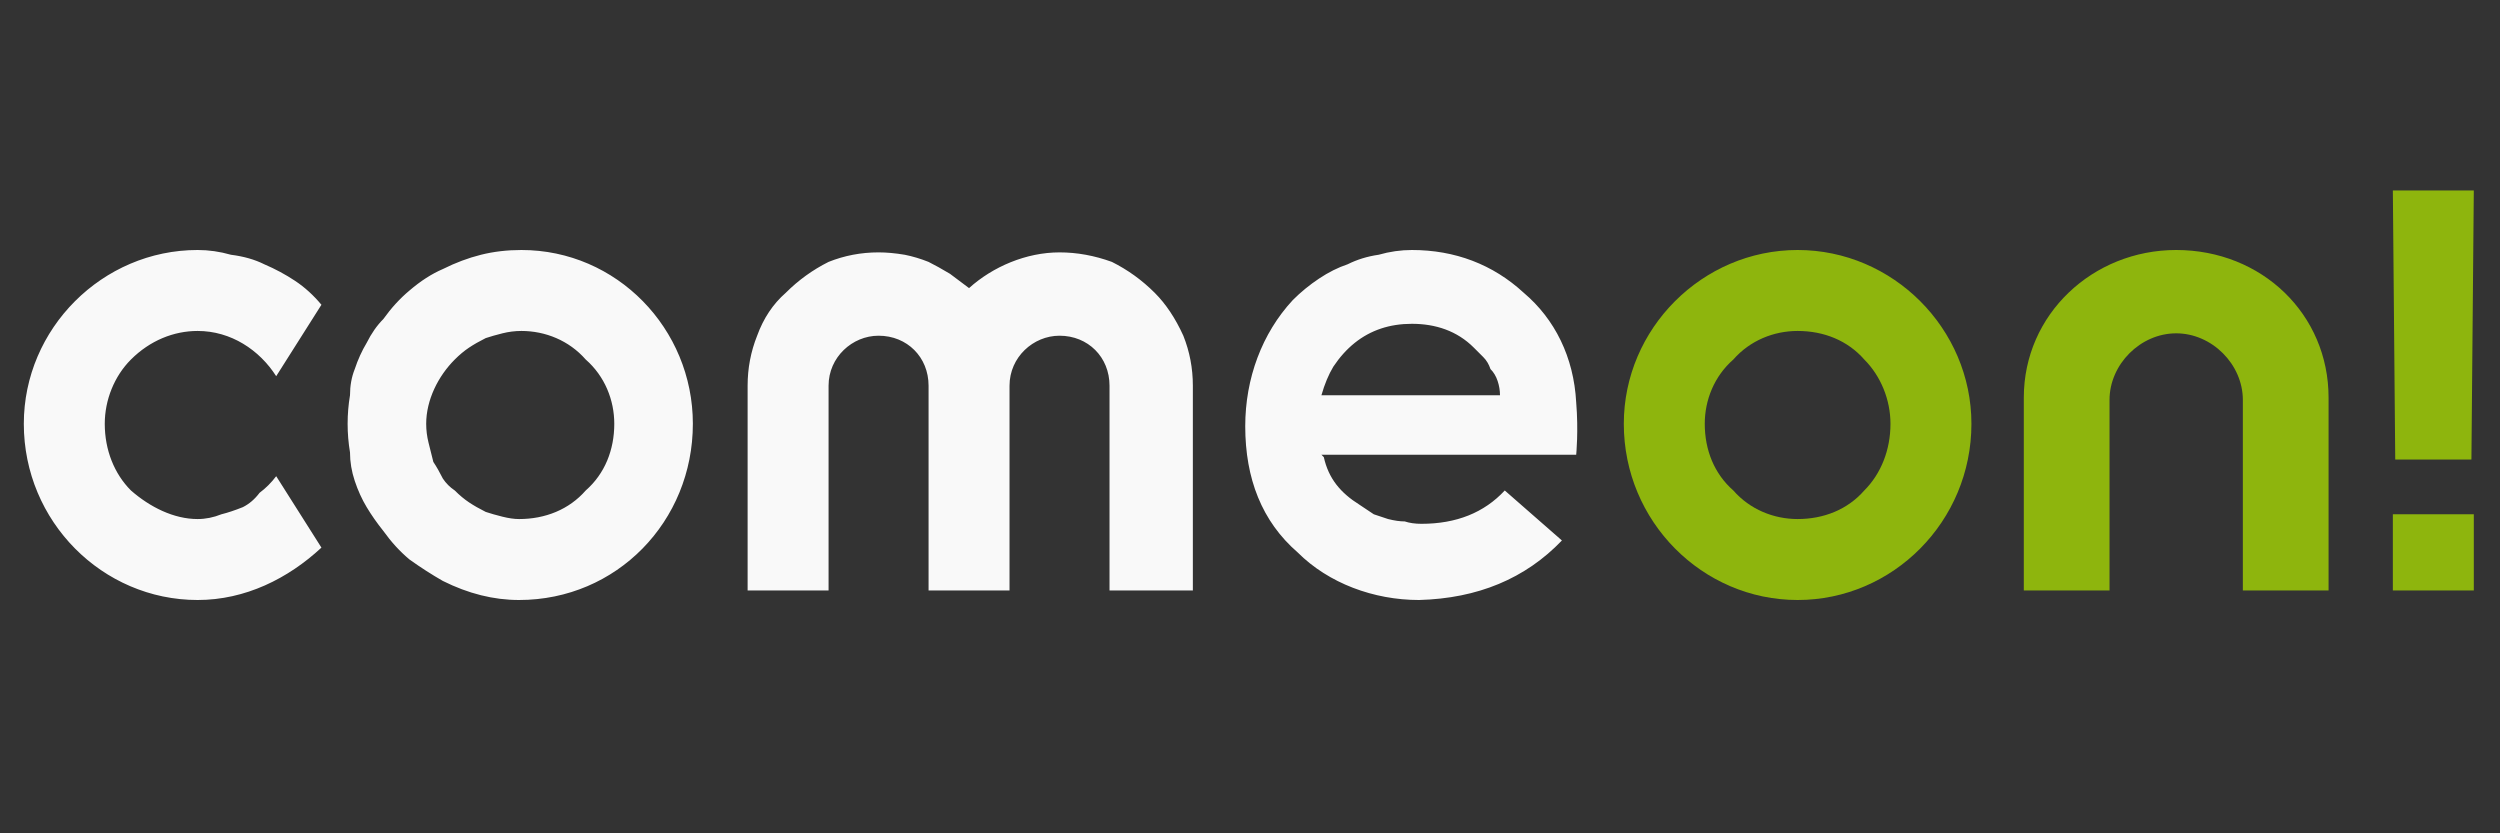
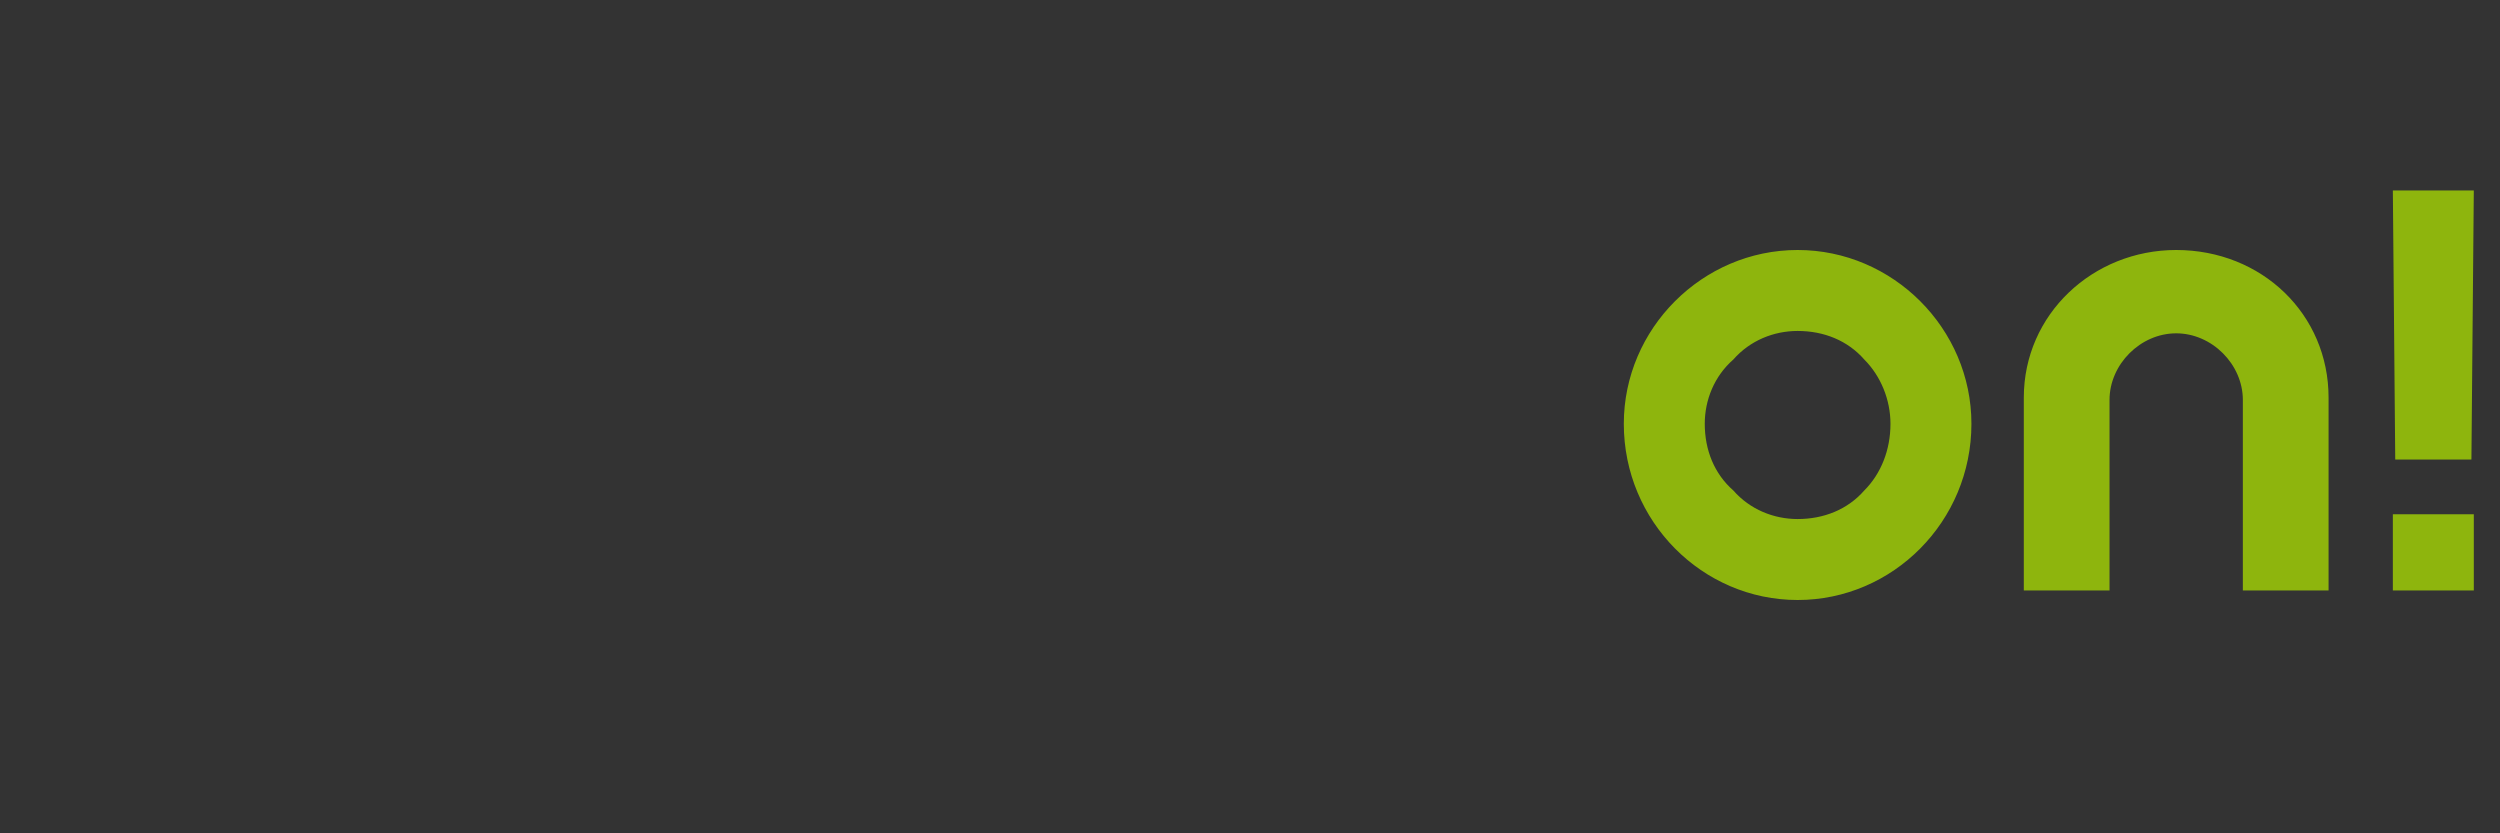
<svg xmlns="http://www.w3.org/2000/svg" version="1.2" viewBox="0 0 105 35" width="105" height="35">
  <rect x="0" y="0" width="105" height="35" fill="#333333" stroke="none" />
  <title>comeon-india-logo-background-svg</title>
  <style>
		.s0 { fill: #8eb50d } 
		.s1 { fill: #f9f9f9 } 
	</style>
  <path id="Layer" fill-rule="evenodd" class="s0" d="m100.5 24.8v-3.2h3.4v3.2zm3.3-5.5h-3.2l-0.1-11.3h3.4c0 0-0.1 11.3-0.1 11.3zm-6-2.6v8.1h-3.6v-8c0-1.5-1.3-2.8-2.8-2.8-1.5 0-2.8 1.3-2.8 2.8v8h-3.6v-8.1c0-3.5 2.9-6.2 6.4-6.2 3.6 0 6.4 2.7 6.4 6.2zm-15 1.1c0 4.1-3.3 7.4-7.3 7.4-4 0-7.3-3.3-7.3-7.4 0-4 3.3-7.3 7.3-7.3 4 0 7.3 3.3 7.3 7.3zm-4.5 2.8c0.7-0.7 1.1-1.7 1.1-2.8 0-1-0.4-2-1.1-2.7-0.7-0.8-1.7-1.2-2.8-1.2-1 0-2 0.4-2.7 1.2-0.8 0.7-1.2 1.7-1.2 2.7 0 1.1 0.4 2.1 1.2 2.8 0.7 0.8 1.7 1.2 2.7 1.2 1.1 0 2.1-0.4 2.8-1.2z" />
-   <path id="Layer" fill-rule="evenodd" class="s1" d="m66.2 19.1h-10.7l0.1 0.1c0.2 0.9 0.7 1.5 1.5 2q0.3 0.2 0.6 0.4 0.3 0.1 0.6 0.2 0.4 0.1 0.7 0.1 0.3 0.1 0.7 0.1 2.2 0 3.5-1.4l2.4 2.1q-2.3 2.4-6 2.5c-1.9 0-3.8-0.7-5.1-2-1.5-1.3-2.2-3.1-2.2-5.3 0-2 0.7-3.9 2-5.3q0.5-0.5 1.1-0.9 0.6-0.4 1.2-0.6 0.6-0.3 1.3-0.4 0.7-0.2 1.4-0.2c1.8 0 3.4 0.6 4.7 1.8 1.3 1.1 2.1 2.7 2.2 4.6 0.1 1.2 0 2.2 0 2.2zm-8.2-5.3q-0.6 0.2-1.1 0.6-0.5 0.4-0.9 1-0.3 0.5-0.5 1.2h7.5q0-0.3-0.1-0.6-0.1-0.3-0.3-0.5-0.1-0.3-0.3-0.5-0.2-0.2-0.4-0.4c-0.7-0.7-1.6-1-2.6-1q-0.7 0-1.3 0.2zm-11.3-2.8q1 0.5 1.8 1.3 0.7 0.7 1.2 1.8 0.4 1 0.4 2.1v8.6h-3.5v-8.6c0-1.2-0.9-2.1-2.1-2.1-1.1 0-2.1 0.9-2.1 2.1v8.6h-3.4v-8.6c0-1.2-0.9-2.1-2.1-2.1-1.1 0-2.1 0.9-2.1 2.1v8.6h-3.4v-8.6q0-1.1 0.4-2.1 0.4-1.1 1.2-1.8 0.8-0.8 1.8-1.3 1-0.4 2.1-0.4 0.5 0 1.1 0.1 0.5 0.1 1 0.3 0.4 0.2 0.9 0.5 0.4 0.3 0.8 0.6c1-0.9 2.4-1.5 3.8-1.5q1.1 0 2.2 0.4zm-17.6 6.8c0 4.1-3.2 7.4-7.3 7.4q-0.8 0-1.6-0.2-0.8-0.2-1.6-0.6-0.7-0.4-1.4-0.9-0.6-0.5-1.1-1.2-0.4-0.5-0.7-1-0.3-0.5-0.5-1.1-0.2-0.6-0.2-1.2-0.1-0.6-0.1-1.2 0-0.6 0.1-1.2 0-0.6 0.2-1.1 0.2-0.6 0.5-1.1 0.3-0.6 0.7-1 0.5-0.7 1.1-1.2 0.7-0.6 1.4-0.9 0.8-0.4 1.6-0.6 0.8-0.2 1.7-0.2c4 0 7.2 3.3 7.2 7.3zm-4.5 2.8c0.8-0.7 1.2-1.7 1.2-2.8 0-1-0.4-2-1.2-2.7-0.7-0.8-1.7-1.2-2.7-1.2q-0.4 0-0.8 0.1-0.4 0.1-0.7 0.2-0.4 0.2-0.7 0.4-0.3 0.2-0.6 0.5c-0.7 0.7-1.2 1.7-1.2 2.7q0 0.4 0.1 0.8 0.1 0.4 0.2 0.8 0.2 0.3 0.4 0.7 0.2 0.3 0.5 0.5 0.3 0.3 0.6 0.5 0.3 0.2 0.7 0.4 0.3 0.1 0.7 0.2 0.4 0.1 0.7 0.1c1.1 0 2.1-0.4 2.8-1.2zm-19.1-5.5c-0.7 0.7-1.1 1.7-1.1 2.7 0 1.1 0.4 2.1 1.1 2.8 0.8 0.7 1.8 1.2 2.8 1.2q0.5 0 1-0.2 0.4-0.1 0.9-0.3 0.4-0.2 0.7-0.6 0.4-0.3 0.7-0.7l1.9 3c-1.4 1.3-3.2 2.2-5.2 2.2-4 0-7.3-3.3-7.3-7.4 0-4 3.3-7.3 7.3-7.3q0.7 0 1.4 0.2 0.8 0.1 1.4 0.4 0.7 0.3 1.3 0.7 0.6 0.4 1.1 1l-1.9 3c-0.7-1.1-1.9-1.9-3.3-1.9-1 0-2 0.4-2.8 1.2z" />
</svg>